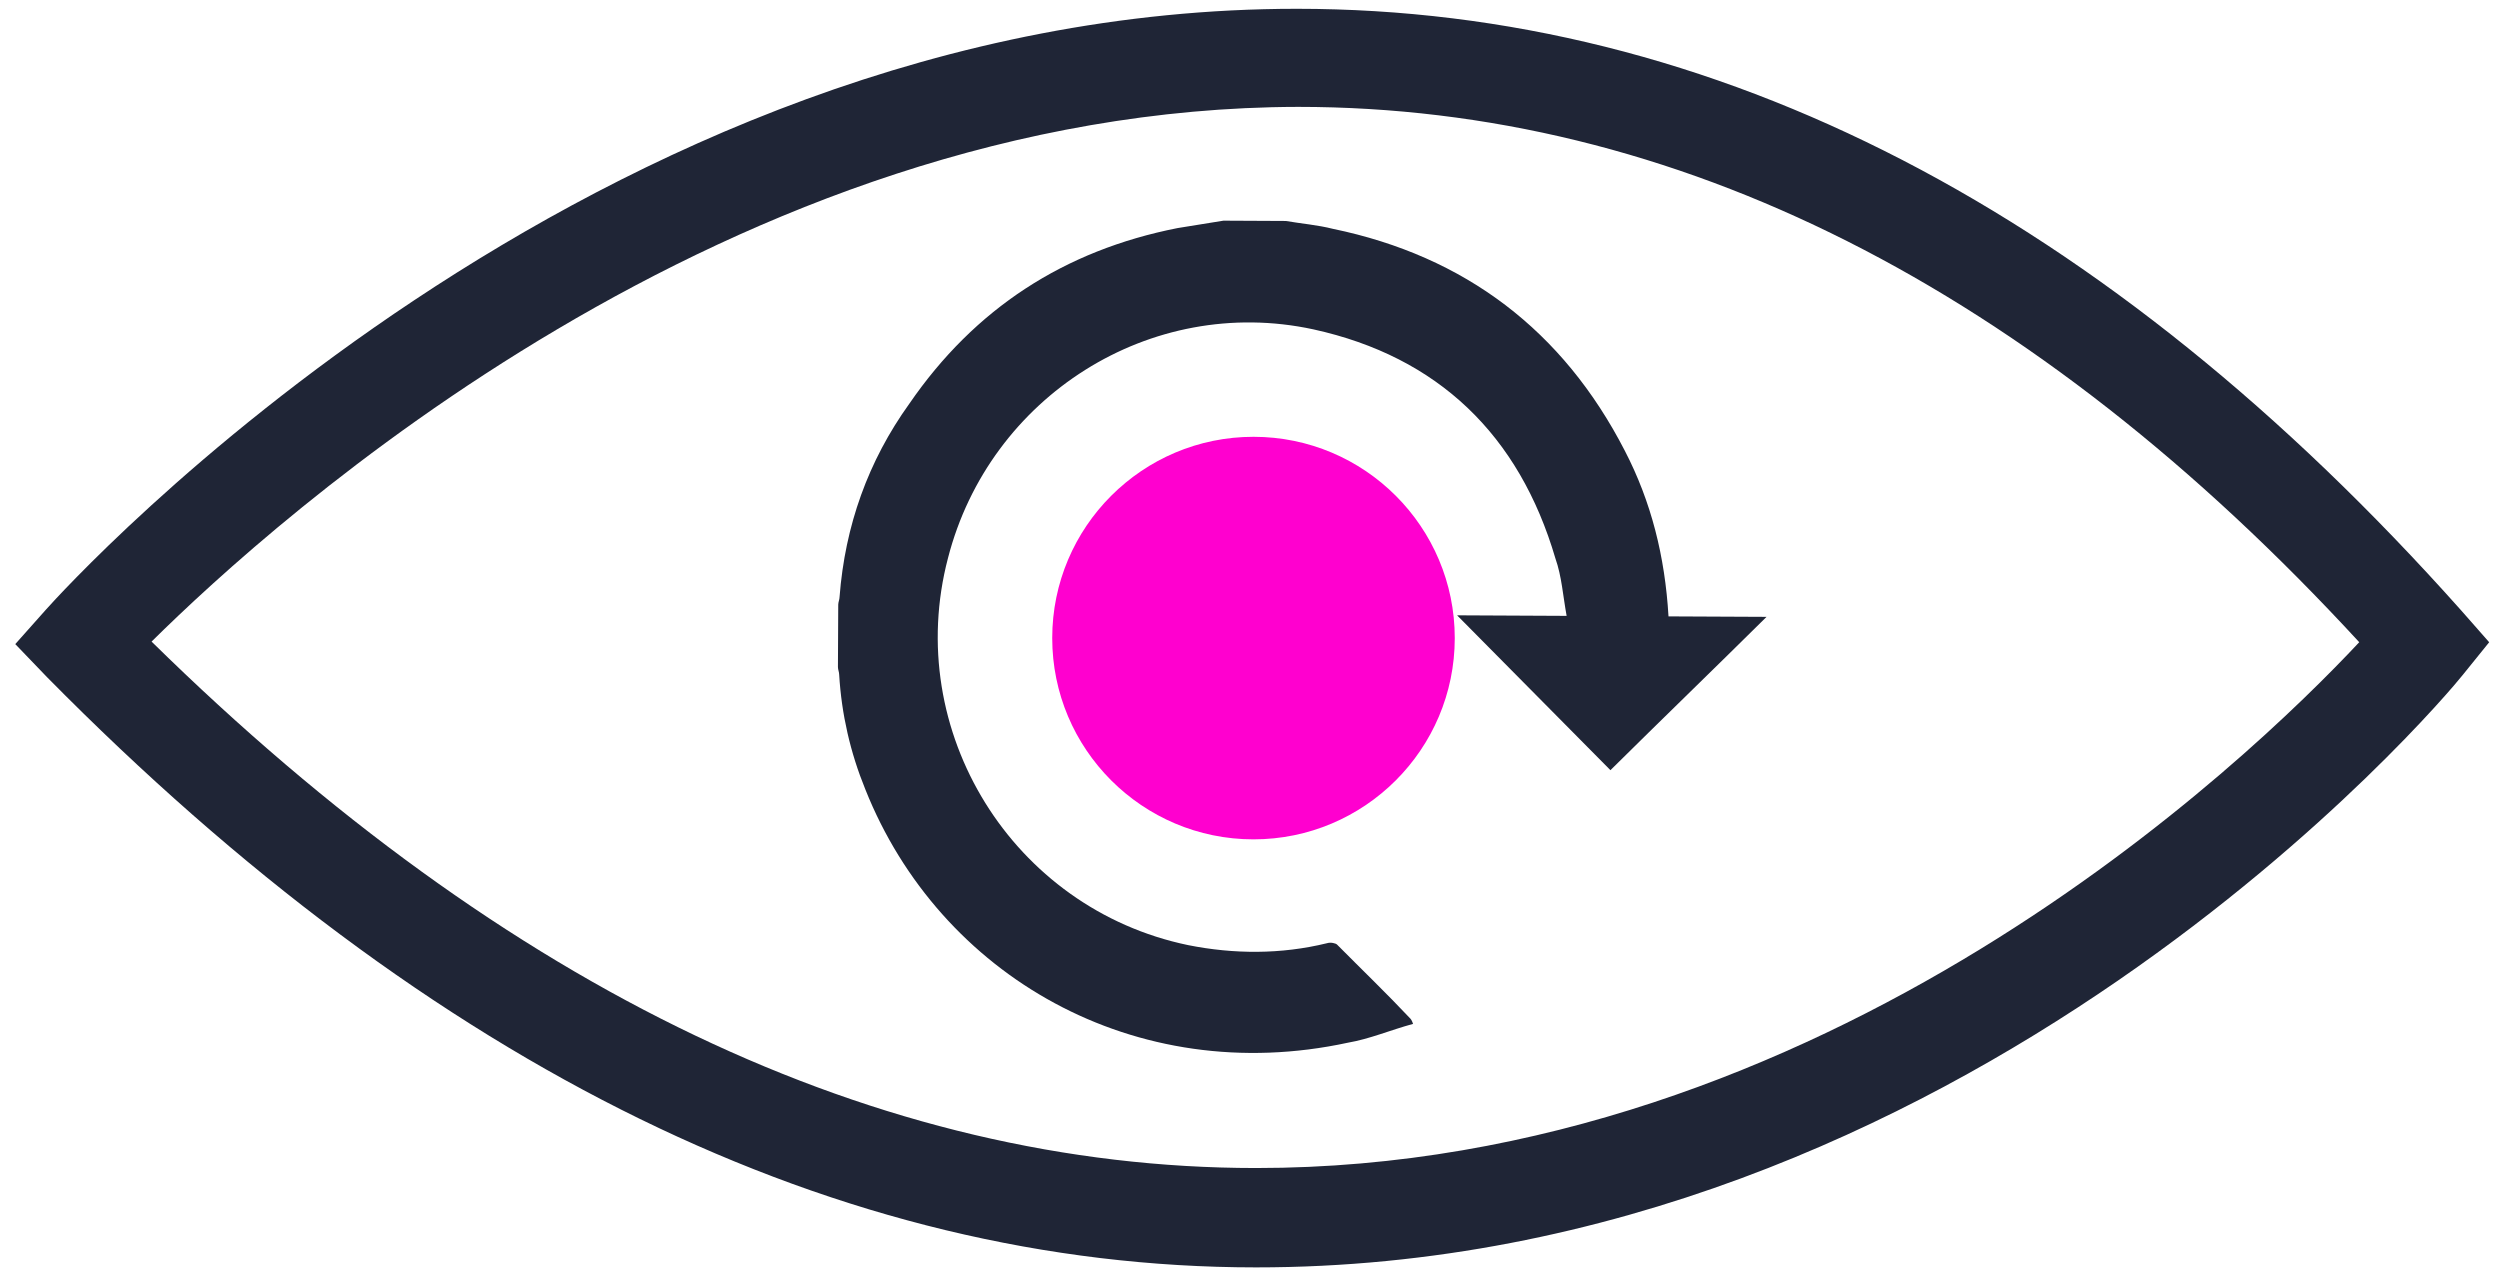
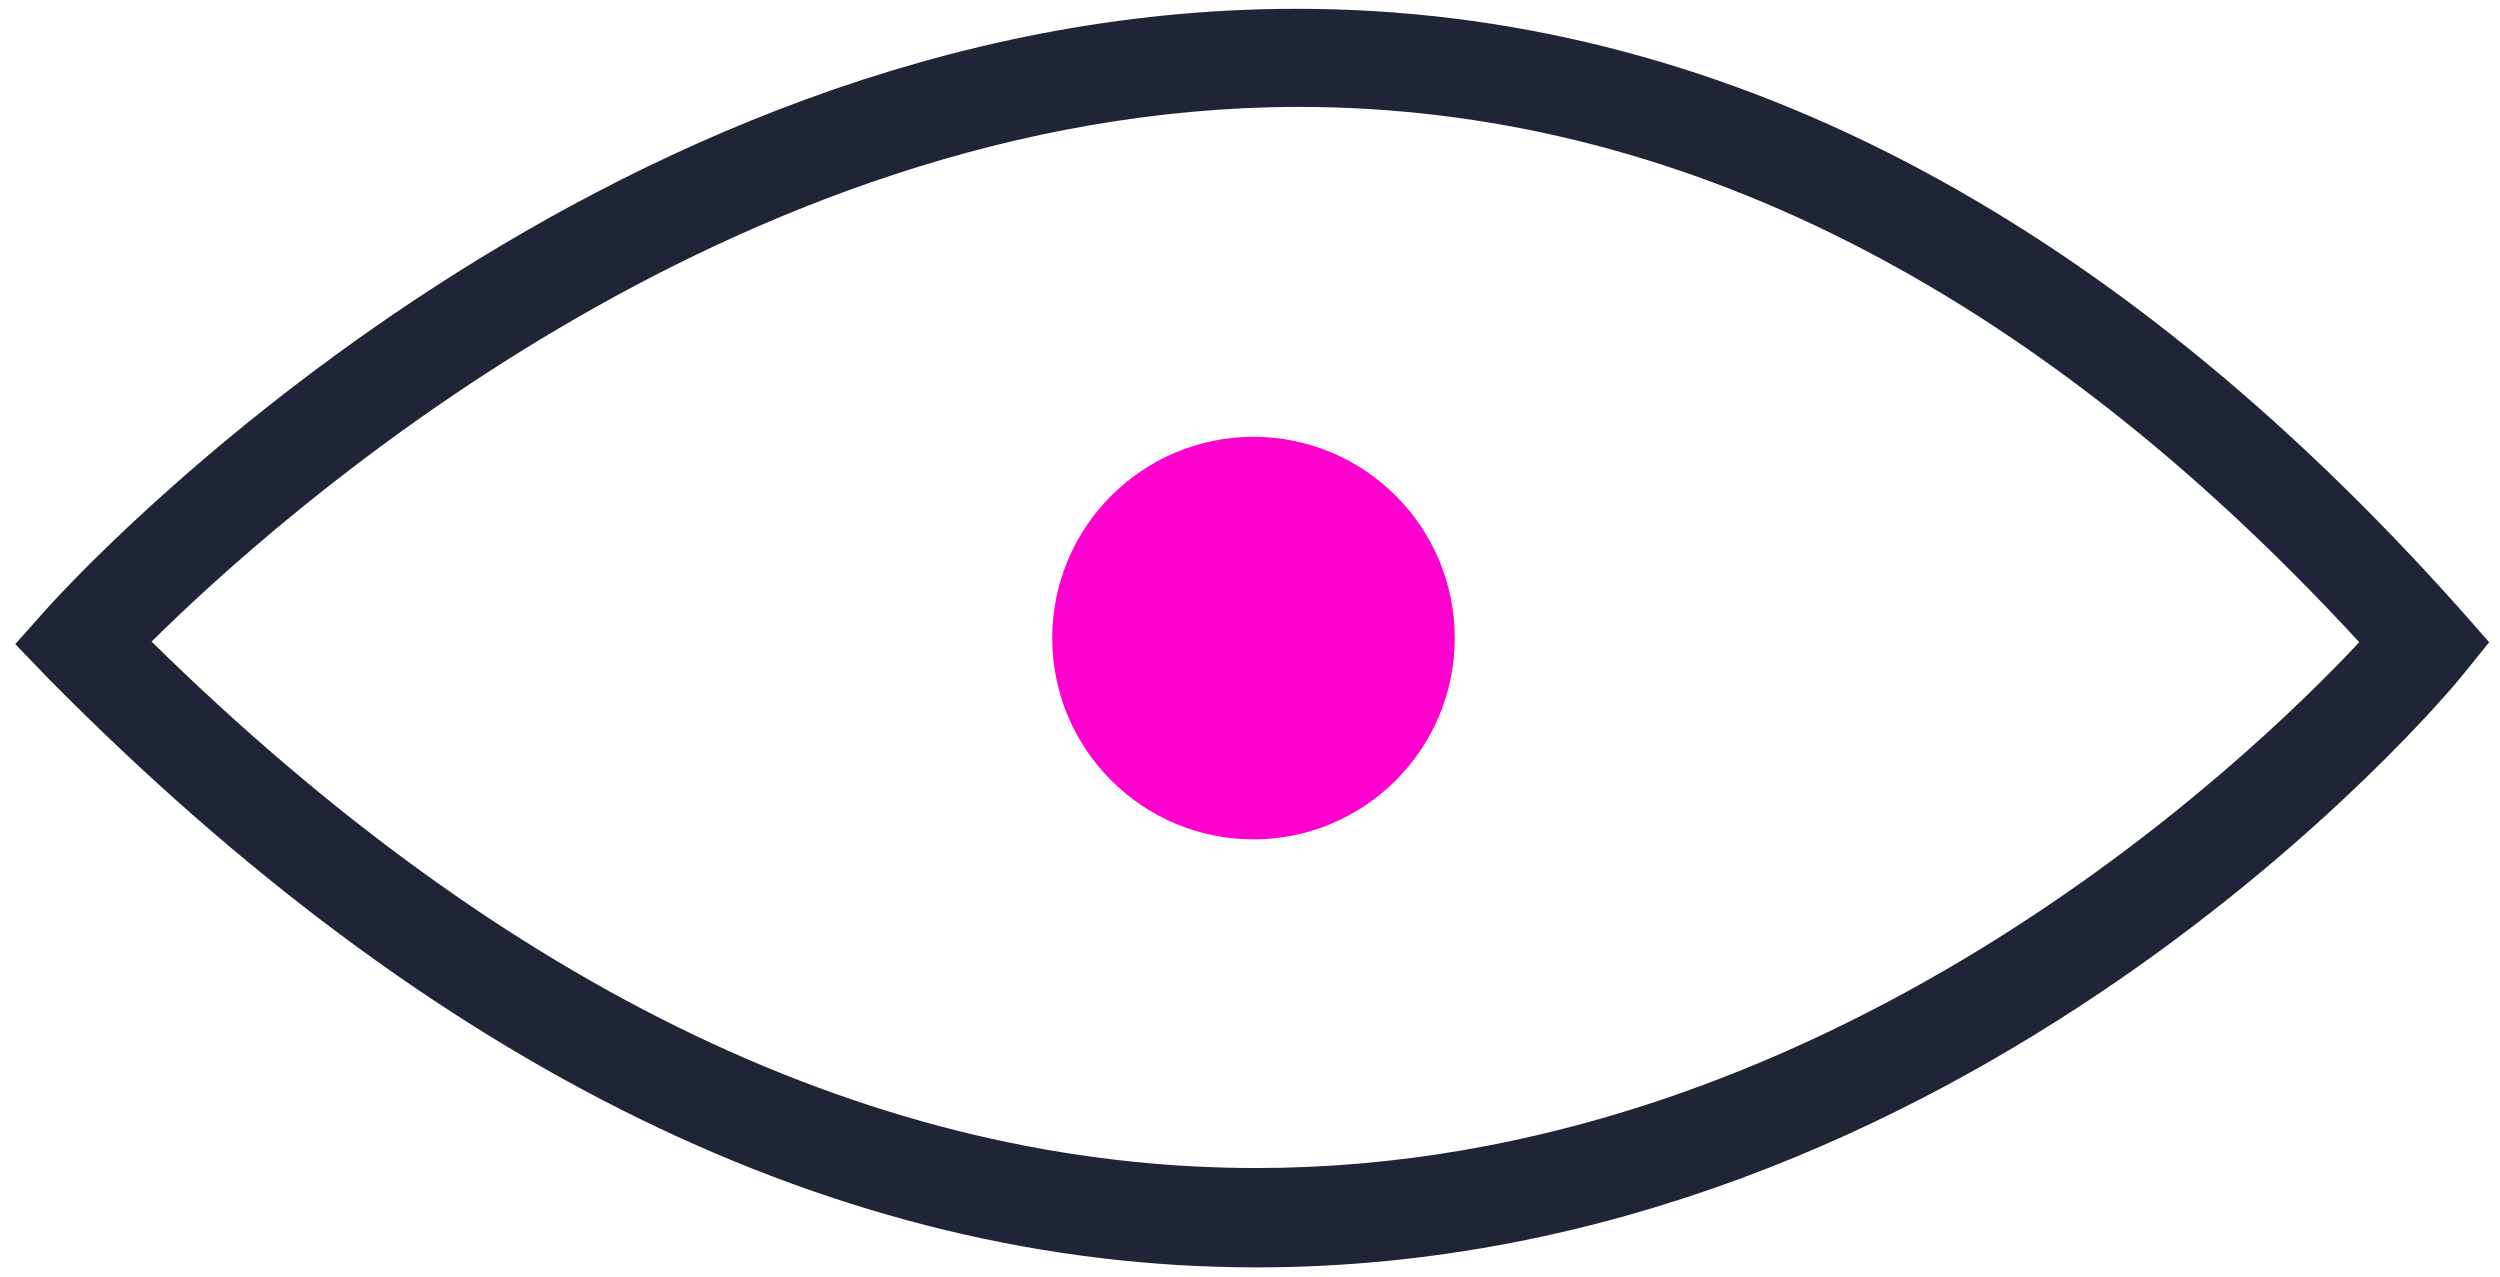
<svg xmlns="http://www.w3.org/2000/svg" width="100%" height="100%" viewBox="0 0 137 70" version="1.1" xml:space="preserve" style="fill-rule:evenodd;clip-rule:evenodd;stroke-linejoin:round;stroke-miterlimit:2;">
-   <path id="Continuous" d="M70.465,12.11c0.837,0.144 1.744,0.218 2.58,0.431c7.251,1.502 12.604,5.576 15.991,12.153c1.452,2.798 2.205,5.803 2.398,9.084c1.814,0.009 3.559,0.017 5.373,0.026c-2.875,2.847 -5.75,5.625 -8.555,8.402c-2.778,-2.805 -5.556,-5.61 -8.403,-8.486c1.954,0.01 3.908,0.02 6.002,0.03c-0.204,-1.118 -0.268,-2.165 -0.613,-3.143c-1.99,-6.779 -6.435,-11.058 -13.267,-12.558c-8.923,-1.928 -17.744,3.681 -20.021,12.532c-2.489,9.479 3.534,19.209 13.155,21.211c2.51,0.501 5.092,0.514 7.607,-0.102c0.21,-0.069 0.489,0.002 0.558,0.073c1.319,1.332 2.708,2.665 4.027,4.067c0,0 0.07,0.07 0.139,0.28c-1.258,0.343 -2.377,0.826 -3.565,1.029c-11.666,2.524 -22.383,-3.67 -26.45,-13.879c-0.827,-2.028 -1.305,-4.124 -1.434,-6.288c0.001,-0.139 -0.069,-0.279 -0.068,-0.419c0.006,-1.116 0.011,-2.233 0.017,-3.419c0.001,-0.14 0.071,-0.279 0.072,-0.419c0.298,-3.906 1.572,-7.459 3.821,-10.588c3.585,-5.216 8.486,-8.402 14.703,-9.628c0.838,-0.135 1.676,-0.271 2.514,-0.406c1.117,0.005 2.303,0.011 3.419,0.017Z" style="fill:#1f2536;fill-rule:nonzero;" />
  <path id="Iris" d="M68.695,23.937c6.087,0.002 11.028,4.945 11.026,11.033c-0.001,6.087 -4.945,11.028 -11.033,11.027c-6.087,-0.002 -11.028,-4.946 -11.026,-11.033c0.001,-6.088 4.945,-11.029 11.033,-11.027Z" style="fill:#FF00CF;" />
  <path id="Eyeliner" d="M68.822,69.453c-22.828,-0.007 -45.094,-10.903 -66.241,-32.341l-1.744,-1.815l1.676,-1.884c1.187,-1.326 29.817,-32.942 68.562,-32.931c22.897,0.006 44.326,11.112 63.796,32.967l1.536,1.746l-1.467,1.815c-1.047,1.326 -27.235,32.453 -66.118,32.443m-60.516,-34.294c19.472,19.134 39.853,28.843 60.517,28.849c31.205,0.008 54.388,-22.324 60.463,-28.815c-17.936,-19.482 -37.479,-29.33 -58.143,-29.336c-31.205,0.061 -56.133,22.672 -62.837,29.302" style="fill:#1f2536;fill-rule:nonzero;" />
</svg>